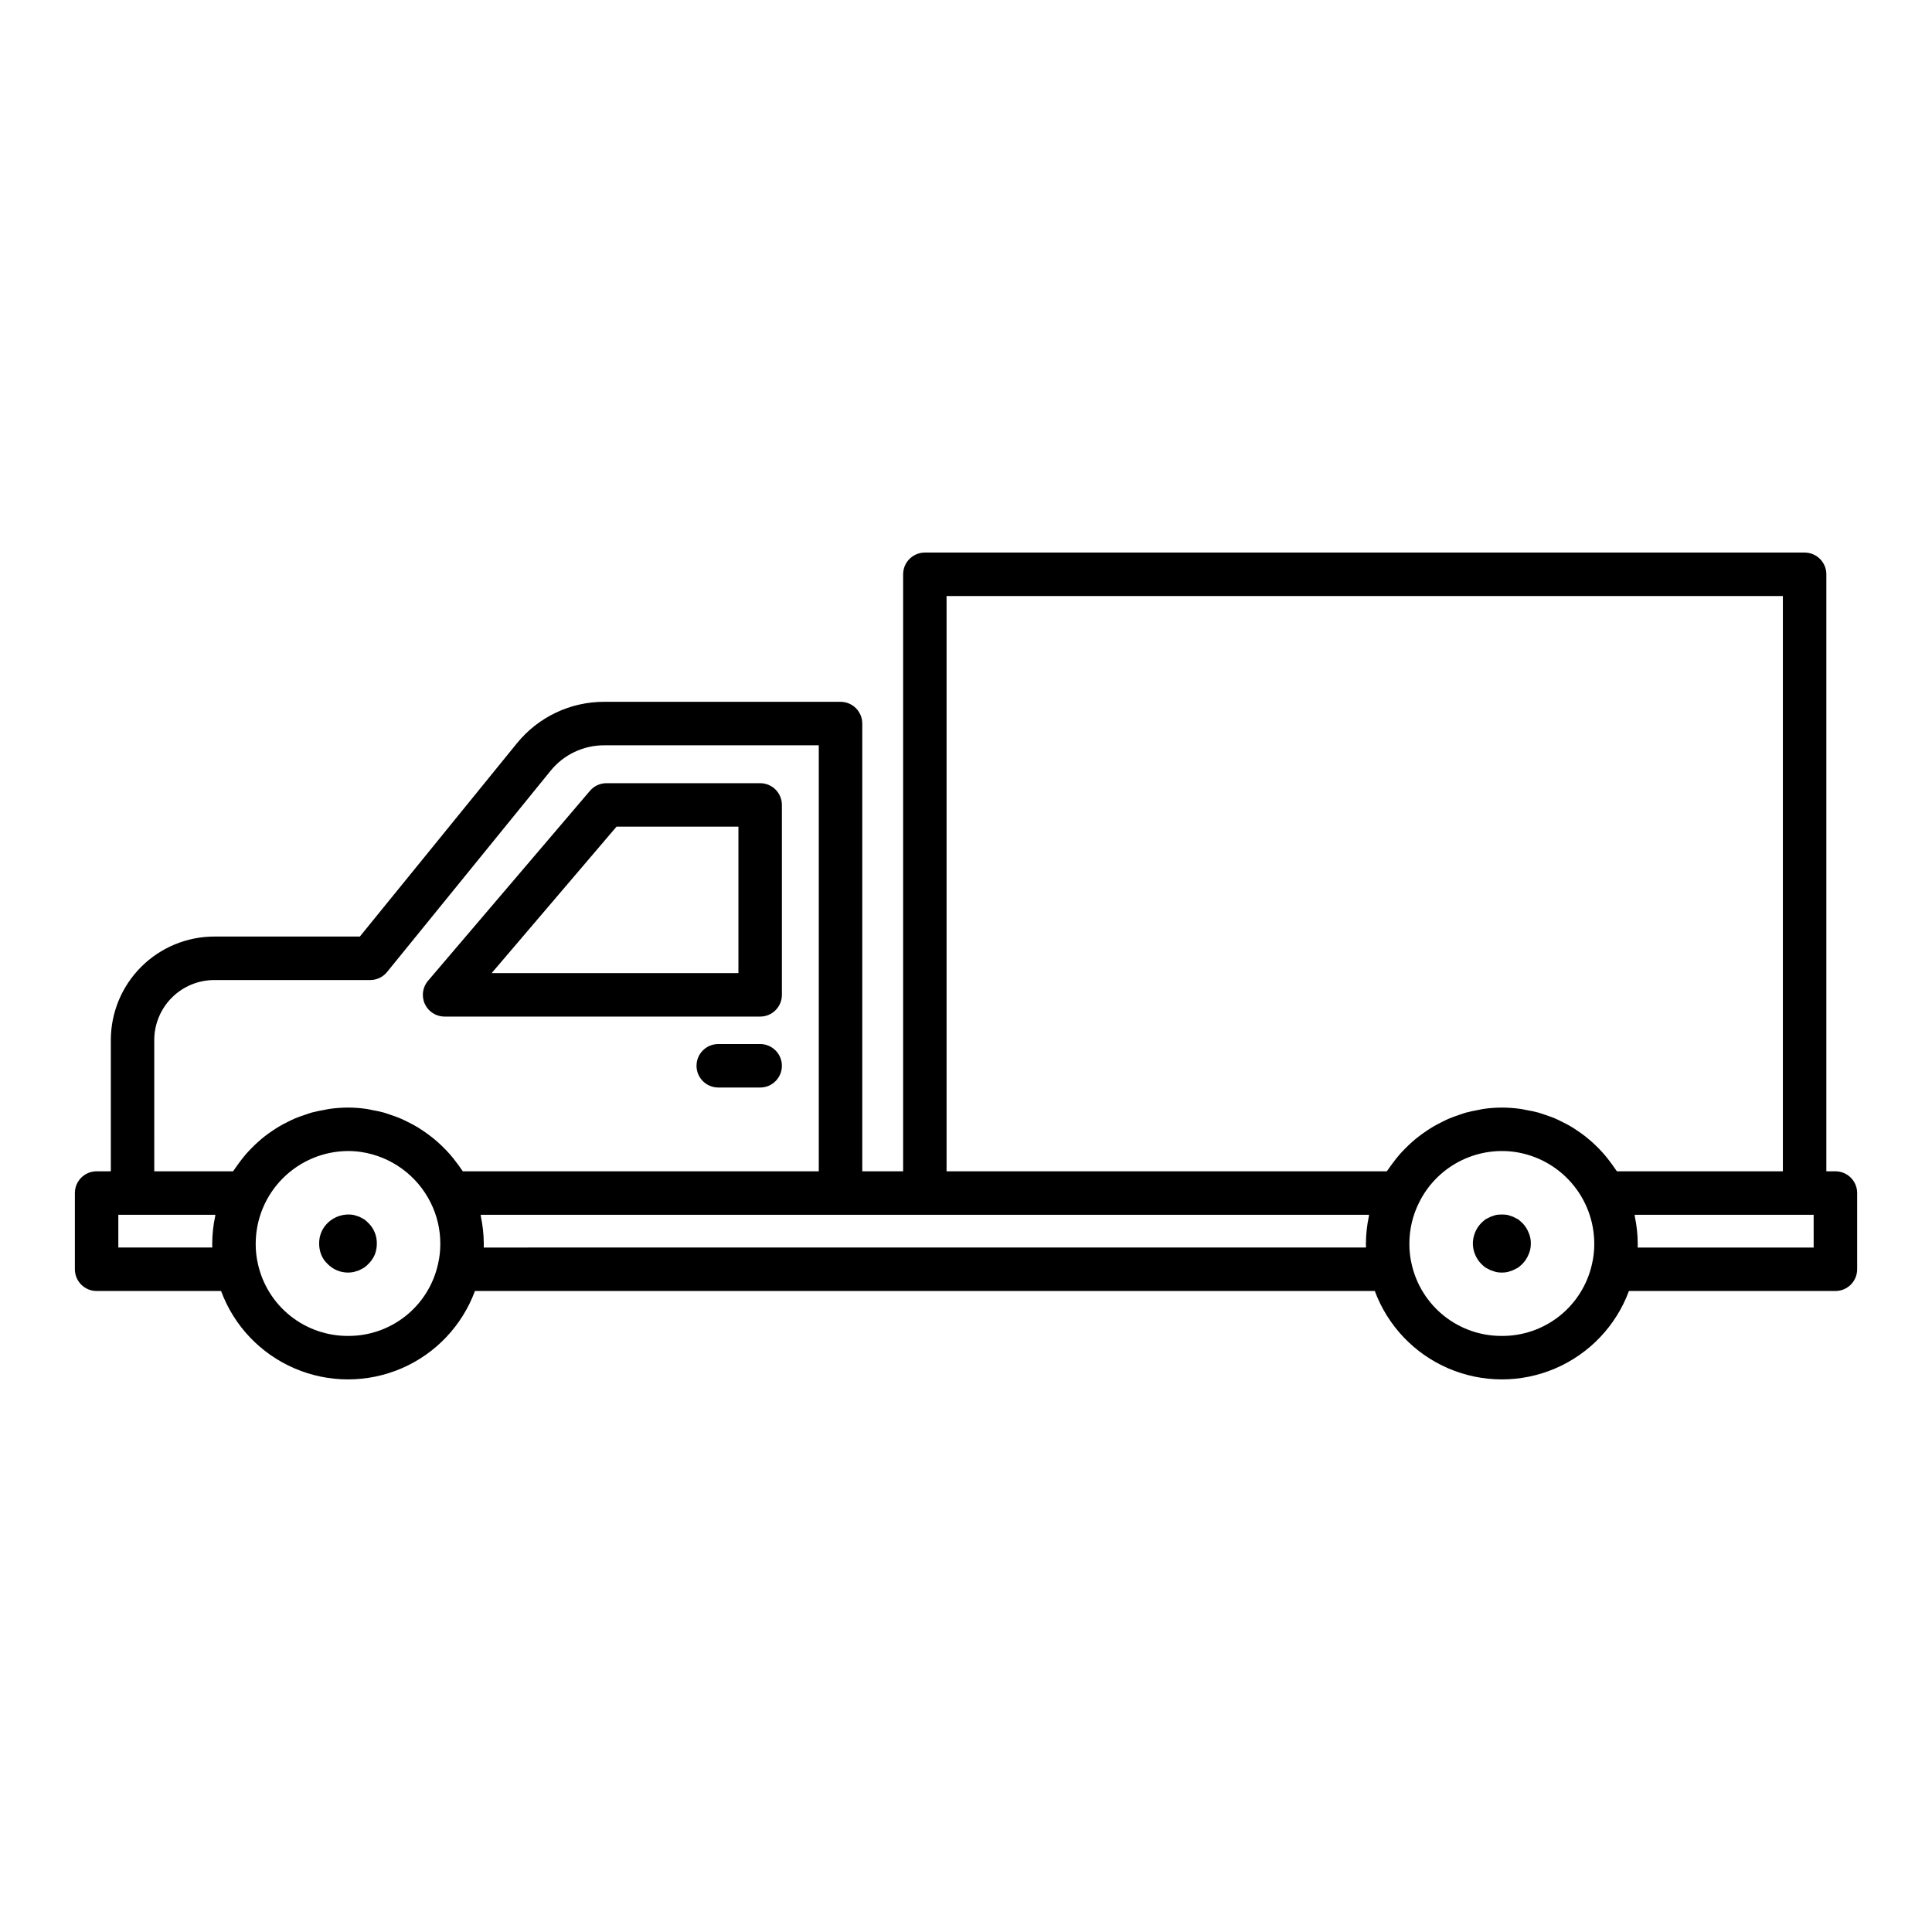
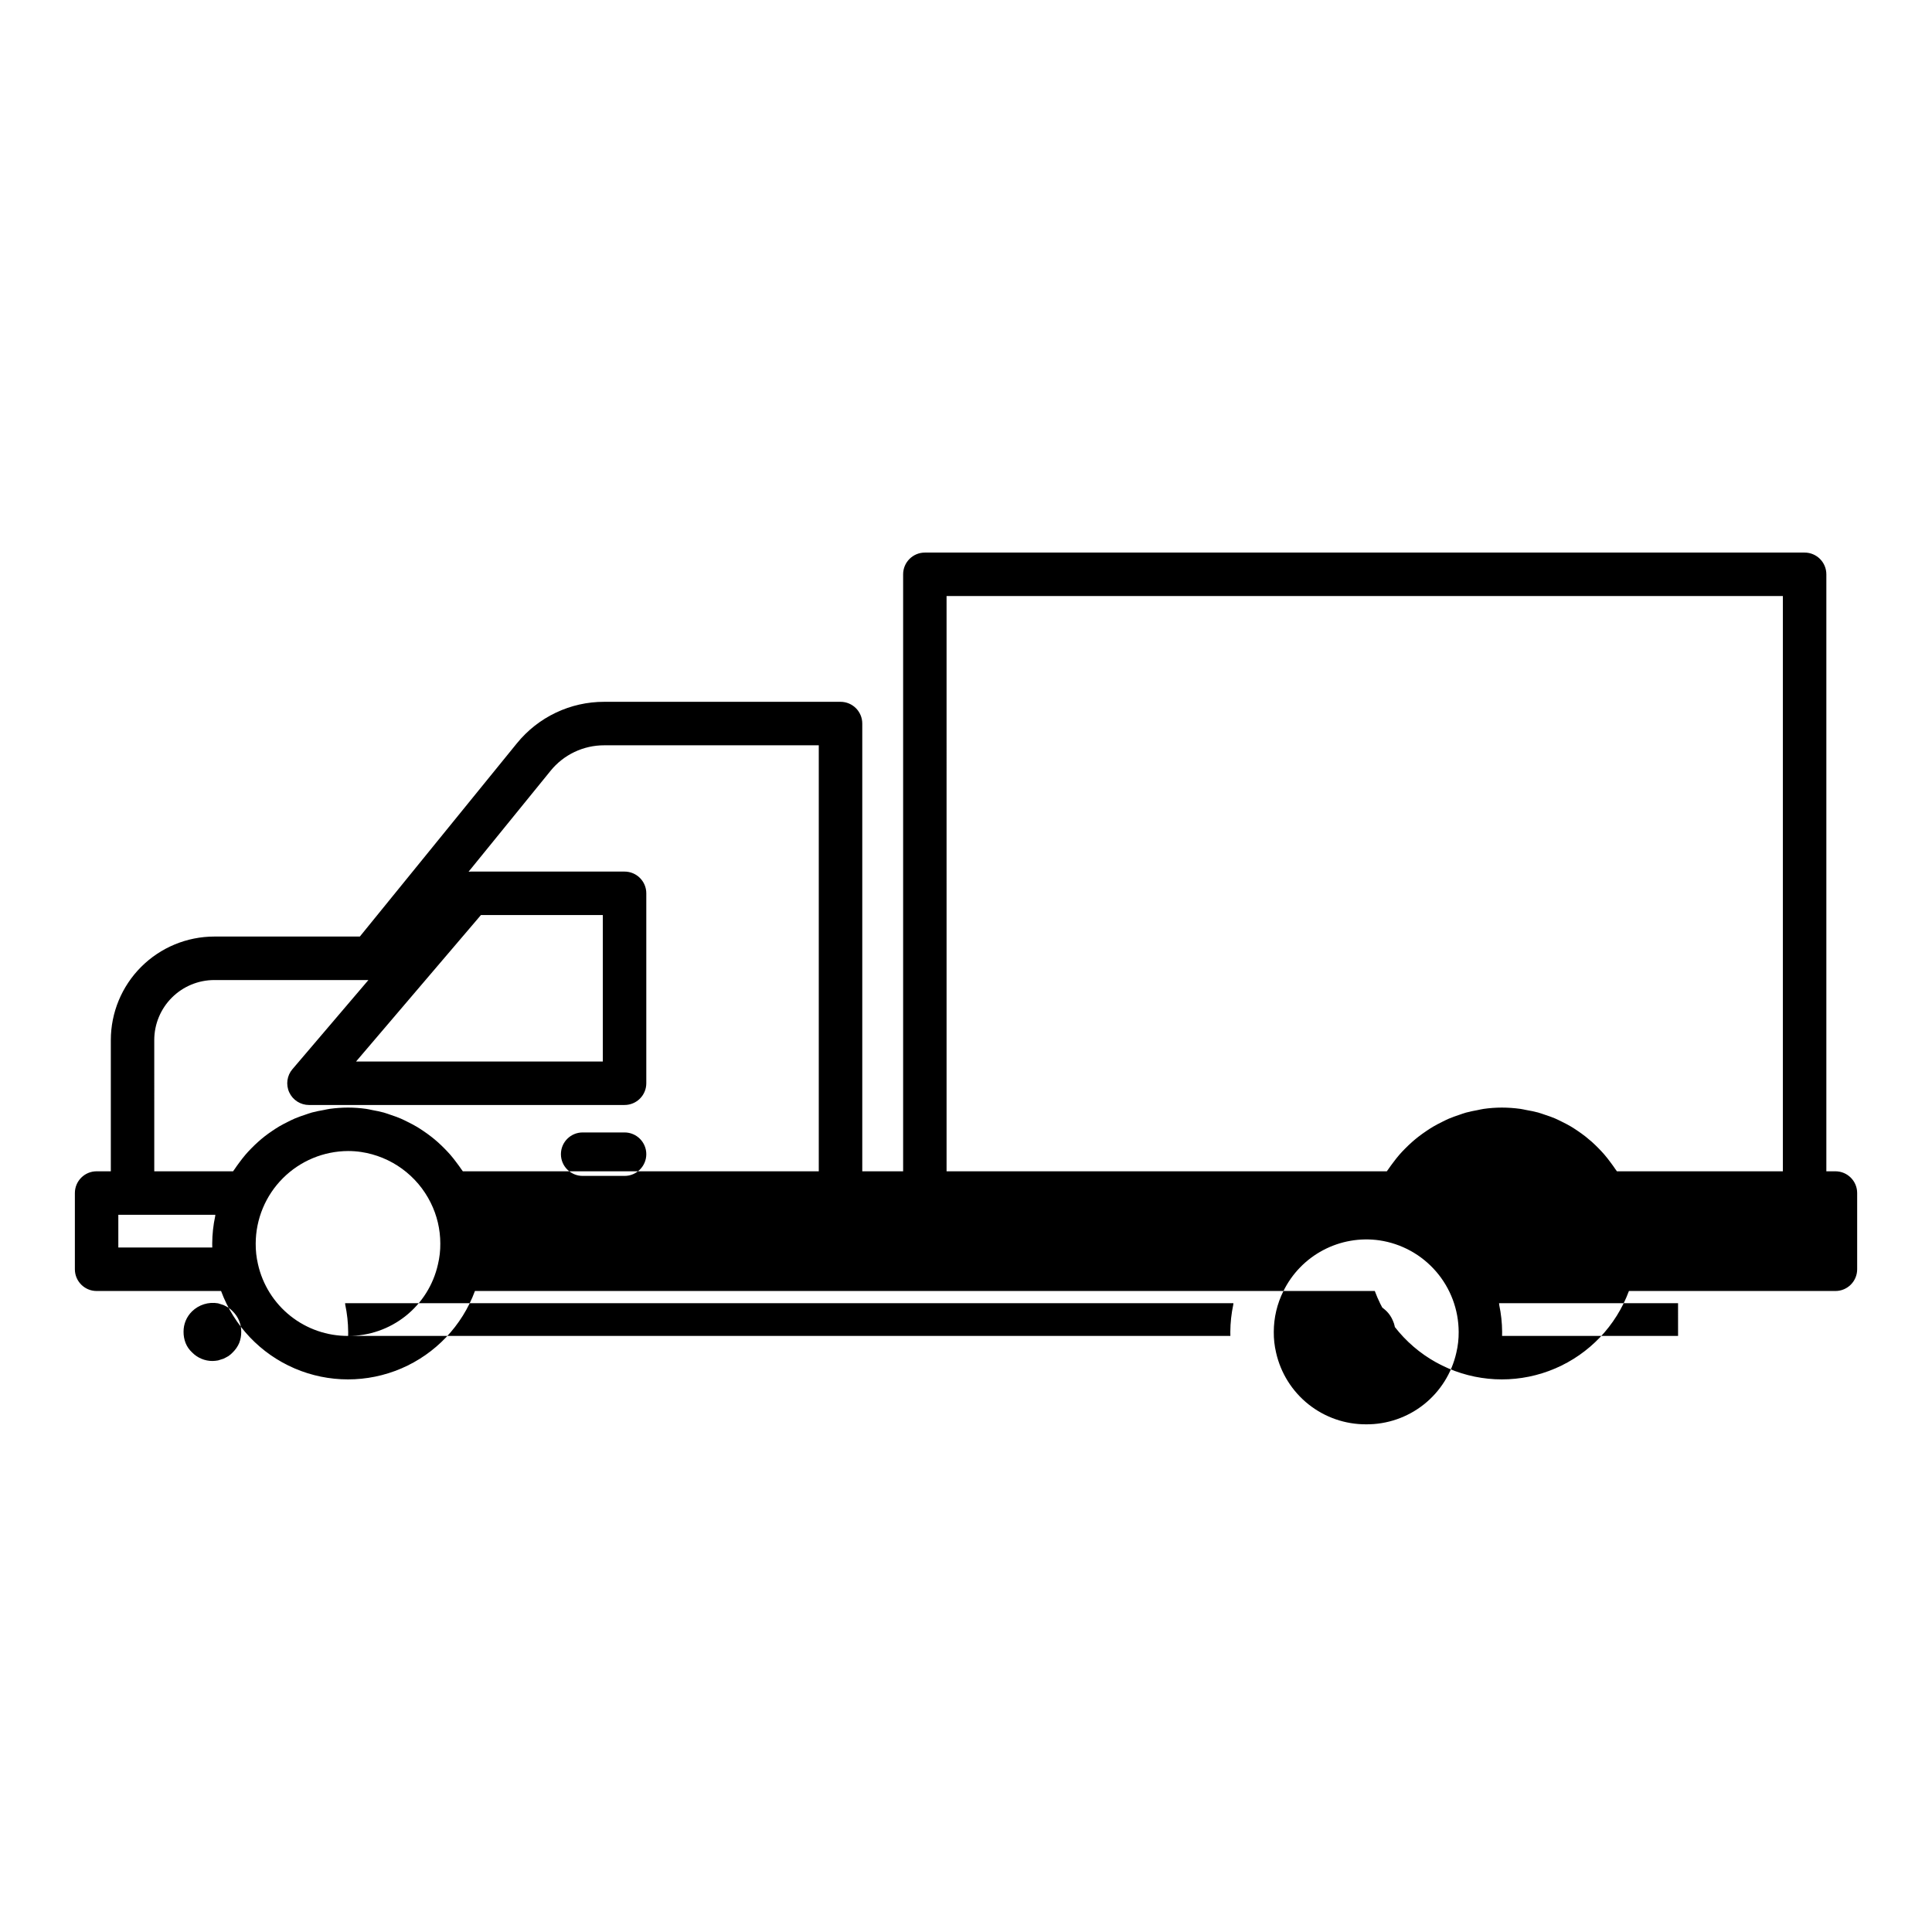
<svg xmlns="http://www.w3.org/2000/svg" fill="#000000" width="800px" height="800px" version="1.1" viewBox="144 144 512 512">
-   <path d="m630.4 454.41h-2.398v-158.21c0-3.184-2.578-5.762-5.762-5.762h-233.14c-3.18 0-5.762 2.578-5.762 5.762v158.21h-10.828v-118.66c0-3.18-2.578-5.762-5.762-5.762h-62.586c-9.012-0.027-17.547 4.031-23.215 11.039l-41.586 51.168h-38.578c-7.269 0.008-14.238 2.902-19.379 8.043-5.141 5.141-8.027 12.109-8.035 19.379v34.789h-3.766c-3.18 0-5.758 2.582-5.762 5.762v20.199c0.004 3.184 2.582 5.762 5.762 5.762h32.984c3.41 9.219 10.453 16.637 19.488 20.516 9.035 3.879 19.266 3.879 28.301 0 9.035-3.879 16.078-11.297 19.488-20.516h238.47c3.422 9.223 10.477 16.641 19.516 20.516 9.043 3.879 19.277 3.879 28.316 0 9.043-3.875 16.098-11.293 19.516-20.516h54.723c3.184 0 5.762-2.578 5.762-5.762v-20.199c0-3.18-2.578-5.762-5.762-5.762zm-235.55-152.45h221.63v152.45h-43.98c-0.141-0.227-0.316-0.422-0.461-0.645-0.367-0.562-0.77-1.094-1.164-1.629-0.559-0.758-1.125-1.5-1.738-2.203-0.453-0.523-0.926-1.023-1.402-1.516-0.629-0.648-1.273-1.273-1.949-1.871-0.52-0.461-1.047-0.902-1.59-1.332-0.703-0.551-1.426-1.07-2.168-1.57-0.57-0.383-1.141-0.762-1.73-1.113-0.781-0.461-1.586-0.871-2.398-1.273-0.602-0.297-1.199-0.602-1.816-0.867-0.871-0.371-1.77-0.672-2.676-0.973-0.602-0.199-1.195-0.426-1.812-0.594-1.02-0.277-2.062-0.473-3.113-0.66-0.535-0.098-1.055-0.234-1.598-0.309l-0.004 0.004c-1.617-0.223-3.246-0.336-4.879-0.34-1.617 0.004-3.231 0.121-4.828 0.348-0.535 0.074-1.055 0.215-1.582 0.316-1.043 0.191-2.082 0.391-3.102 0.672-0.617 0.172-1.215 0.402-1.82 0.605-0.898 0.305-1.797 0.609-2.668 0.98-0.625 0.266-1.223 0.574-1.832 0.875-0.812 0.402-1.617 0.816-2.398 1.277-0.602 0.355-1.18 0.738-1.758 1.125-0.734 0.496-1.453 1.008-2.152 1.551-0.562 0.438-1.102 0.891-1.641 1.363-0.656 0.582-1.289 1.188-1.902 1.812-0.504 0.512-0.996 1.023-1.469 1.57-0.582 0.668-1.117 1.367-1.652 2.078-0.43 0.574-0.859 1.141-1.258 1.738-0.133 0.199-0.293 0.375-0.418 0.578l-116.67 0.004zm-209.97 117.66c0.004-4.215 1.68-8.254 4.66-11.234 2.977-2.981 7.019-4.66 11.234-4.664h41.328c1.73 0 3.375-0.781 4.469-2.125l43.32-53.305v-0.004c3.481-4.305 8.727-6.797 14.266-6.777h56.828v112.9h-94.324c-0.129-0.203-0.289-0.383-0.422-0.582-0.387-0.59-0.812-1.141-1.23-1.703-0.539-0.727-1.09-1.438-1.68-2.117-0.469-0.535-0.957-1.047-1.453-1.555-0.621-0.629-1.254-1.246-1.914-1.828-0.531-0.473-1.07-0.918-1.629-1.355-0.699-0.551-1.418-1.062-2.156-1.559-0.578-0.391-1.152-0.77-1.754-1.125-0.781-0.461-1.582-0.875-2.394-1.277-0.605-0.301-1.203-0.609-1.824-0.875-0.871-0.375-1.766-0.68-2.664-0.984-0.605-0.203-1.199-0.434-1.812-0.605-1.008-0.281-2.043-0.477-3.078-0.668-0.535-0.102-1.055-0.242-1.594-0.316l0.012 0.004c-1.594-0.227-3.199-0.344-4.809-0.348-1.633 0.004-3.266 0.117-4.883 0.34-0.543 0.074-1.066 0.211-1.605 0.309-1.043 0.188-2.086 0.379-3.102 0.656-0.625 0.172-1.227 0.402-1.836 0.605-0.891 0.297-1.773 0.594-2.637 0.957-0.641 0.27-1.254 0.586-1.875 0.891-0.789 0.395-1.57 0.789-2.324 1.234-0.617 0.367-1.215 0.758-1.812 1.16-0.707 0.477-1.398 0.969-2.07 1.496-0.578 0.453-1.141 0.926-1.691 1.418-0.629 0.559-1.23 1.145-1.824 1.75-0.52 0.531-1.031 1.07-1.52 1.641-0.562 0.652-1.086 1.344-1.605 2.039-0.438 0.59-0.875 1.172-1.277 1.789-0.137 0.207-0.301 0.395-0.434 0.605l-20.883 0.004zm-9.523 54.984v-8.676h25.711c-0.027 0.125-0.016 0.262-0.043 0.387v0.004c-0.508 2.371-0.77 4.789-0.785 7.215 0 0.359 0.008 0.719 0.016 1.07zm60.902 23.43c-5.555 0.027-10.953-1.84-15.301-5.301-4.348-3.461-7.379-8.301-8.594-13.723-0.422-1.793-0.621-3.633-0.602-5.477 0.027-6.488 2.613-12.703 7.203-17.293 4.586-4.59 10.801-7.18 17.293-7.207 1.141 0 2.277 0.082 3.406 0.246 7.992 1.191 14.895 6.219 18.477 13.461 1.672 3.352 2.539 7.047 2.543 10.793 0.02 1.867-0.191 3.731-0.629 5.551-1.211 5.394-4.234 10.219-8.562 13.664-4.328 3.449-9.703 5.312-15.234 5.285zm35.934-23.426c0.008-0.352 0.016-0.707 0.016-1.07l-0.004-0.004c-0.016-2.418-0.277-4.828-0.777-7.191-0.027-0.137-0.016-0.277-0.043-0.41l235.42-0.004c-0.031 0.141-0.016 0.285-0.047 0.426v0.004c-0.5 2.359-0.762 4.766-0.777 7.176 0 0.359 0.008 0.719 0.016 1.07zm269.81 23.426c-5.559 0.031-10.957-1.84-15.305-5.301-4.344-3.457-7.379-8.301-8.594-13.723-0.422-1.793-0.625-3.633-0.605-5.477 0.004-3.754 0.879-7.461 2.559-10.82 2.277-4.633 5.961-8.426 10.523-10.836 4.562-2.414 9.773-3.324 14.883-2.602 5.828 0.855 11.156 3.773 15.016 8.227 3.859 4.449 5.996 10.141 6.016 16.031 0.02 1.867-0.191 3.731-0.625 5.547-1.223 5.406-4.258 10.23-8.598 13.68-4.34 3.445-9.73 5.309-15.273 5.273zm82.637-23.426h-46.641c0.008-0.352 0.016-0.707 0.016-1.07v-0.004c-0.016-2.391-0.273-4.777-0.766-7.117-0.031-0.156-0.016-0.324-0.051-0.484h47.438zm-75.57-4.031h-0.004c0.43 0.938 0.641 1.961 0.617 2.992 0.016 1.008-0.195 2.004-0.617 2.918-0.375 0.918-0.922 1.75-1.613 2.457-0.367 0.352-0.754 0.688-1.152 1-0.457 0.23-0.922 0.461-1.379 0.695l-1.387 0.461-0.004-0.004c-1.012 0.203-2.055 0.203-3.07 0l-1.387-0.461c-0.457-0.23-0.914-0.461-1.379-0.695v0.004c-0.402-0.312-0.785-0.645-1.148-1-1.402-1.441-2.199-3.367-2.227-5.375 0.008-1.027 0.215-2.043 0.605-2.992 0.375-0.918 0.926-1.754 1.621-2.461 0.363-0.352 0.746-0.688 1.148-0.996 0.465-0.23 0.922-0.461 1.379-0.691l1.387-0.461c1.02-0.152 2.055-0.152 3.07 0l1.387 0.461 1.379 0.691h0.004c0.402 0.312 0.785 0.645 1.152 0.996 0.691 0.711 1.238 1.543 1.613 2.461zm-307.43-2.461h-0.004c1.441 1.418 2.246 3.356 2.227 5.379 0.016 1.023-0.168 2.039-0.539 2.996-0.398 0.918-0.973 1.754-1.688 2.457-0.348 0.371-0.734 0.707-1.156 0.996-0.383 0.23-0.84 0.461-1.305 0.695-0.457 0.156-0.996 0.309-1.453 0.461-0.484 0.086-0.973 0.137-1.465 0.148-2.055 0.008-4.023-0.824-5.449-2.301-0.738-0.684-1.316-1.523-1.688-2.457-0.371-0.957-0.555-1.973-0.543-2.996-0.016-2.023 0.789-3.961 2.231-5.379 1.824-1.789 4.398-2.586 6.914-2.148 0.457 0.156 0.996 0.309 1.453 0.461 0.465 0.23 0.922 0.461 1.305 0.691 0.422 0.289 0.809 0.621 1.156 0.996zm20.184-54.711h83.625c3.184 0 5.762-2.578 5.762-5.758v-50.332c0-3.18-2.578-5.762-5.762-5.762h-40.73c-1.688 0-3.289 0.738-4.379 2.027l-42.902 50.332h-0.004c-1.457 1.707-1.785 4.109-0.848 6.148 0.941 2.039 2.984 3.344 5.231 3.348zm45.562-50.332h32.305v38.809h-65.395zm43.828 63.371h-0.004c0 3.18-2.578 5.758-5.758 5.758h-11.105c-3.184 0-5.762-2.578-5.762-5.758 0-3.184 2.578-5.762 5.762-5.762h11.109-0.004c3.18 0.004 5.758 2.582 5.758 5.762z" />
+   <path d="m630.4 454.41h-2.398v-158.21c0-3.184-2.578-5.762-5.762-5.762h-233.14c-3.18 0-5.762 2.578-5.762 5.762v158.21h-10.828v-118.66c0-3.18-2.578-5.762-5.762-5.762h-62.586c-9.012-0.027-17.547 4.031-23.215 11.039l-41.586 51.168h-38.578c-7.269 0.008-14.238 2.902-19.379 8.043-5.141 5.141-8.027 12.109-8.035 19.379v34.789h-3.766c-3.18 0-5.758 2.582-5.762 5.762v20.199c0.004 3.184 2.582 5.762 5.762 5.762h32.984c3.41 9.219 10.453 16.637 19.488 20.516 9.035 3.879 19.266 3.879 28.301 0 9.035-3.879 16.078-11.297 19.488-20.516h238.47c3.422 9.223 10.477 16.641 19.516 20.516 9.043 3.879 19.277 3.879 28.316 0 9.043-3.875 16.098-11.293 19.516-20.516h54.723c3.184 0 5.762-2.578 5.762-5.762v-20.199c0-3.18-2.578-5.762-5.762-5.762zm-235.55-152.45h221.63v152.45h-43.98c-0.141-0.227-0.316-0.422-0.461-0.645-0.367-0.562-0.77-1.094-1.164-1.629-0.559-0.758-1.125-1.5-1.738-2.203-0.453-0.523-0.926-1.023-1.402-1.516-0.629-0.648-1.273-1.273-1.949-1.871-0.52-0.461-1.047-0.902-1.59-1.332-0.703-0.551-1.426-1.07-2.168-1.57-0.57-0.383-1.141-0.762-1.73-1.113-0.781-0.461-1.586-0.871-2.398-1.273-0.602-0.297-1.199-0.602-1.816-0.867-0.871-0.371-1.77-0.672-2.676-0.973-0.602-0.199-1.195-0.426-1.812-0.594-1.02-0.277-2.062-0.473-3.113-0.66-0.535-0.098-1.055-0.234-1.598-0.309l-0.004 0.004c-1.617-0.223-3.246-0.336-4.879-0.34-1.617 0.004-3.231 0.121-4.828 0.348-0.535 0.074-1.055 0.215-1.582 0.316-1.043 0.191-2.082 0.391-3.102 0.672-0.617 0.172-1.215 0.402-1.82 0.605-0.898 0.305-1.797 0.609-2.668 0.98-0.625 0.266-1.223 0.574-1.832 0.875-0.812 0.402-1.617 0.816-2.398 1.277-0.602 0.355-1.18 0.738-1.758 1.125-0.734 0.496-1.453 1.008-2.152 1.551-0.562 0.438-1.102 0.891-1.641 1.363-0.656 0.582-1.289 1.188-1.902 1.812-0.504 0.512-0.996 1.023-1.469 1.57-0.582 0.668-1.117 1.367-1.652 2.078-0.43 0.574-0.859 1.141-1.258 1.738-0.133 0.199-0.293 0.375-0.418 0.578l-116.67 0.004zm-209.97 117.66c0.004-4.215 1.68-8.254 4.66-11.234 2.977-2.981 7.019-4.66 11.234-4.664h41.328c1.73 0 3.375-0.781 4.469-2.125l43.32-53.305v-0.004c3.481-4.305 8.727-6.797 14.266-6.777h56.828v112.9h-94.324c-0.129-0.203-0.289-0.383-0.422-0.582-0.387-0.59-0.812-1.141-1.23-1.703-0.539-0.727-1.09-1.438-1.68-2.117-0.469-0.535-0.957-1.047-1.453-1.555-0.621-0.629-1.254-1.246-1.914-1.828-0.531-0.473-1.07-0.918-1.629-1.355-0.699-0.551-1.418-1.062-2.156-1.559-0.578-0.391-1.152-0.77-1.754-1.125-0.781-0.461-1.582-0.875-2.394-1.277-0.605-0.301-1.203-0.609-1.824-0.875-0.871-0.375-1.766-0.68-2.664-0.984-0.605-0.203-1.199-0.434-1.812-0.605-1.008-0.281-2.043-0.477-3.078-0.668-0.535-0.102-1.055-0.242-1.594-0.316l0.012 0.004c-1.594-0.227-3.199-0.344-4.809-0.348-1.633 0.004-3.266 0.117-4.883 0.34-0.543 0.074-1.066 0.211-1.605 0.309-1.043 0.188-2.086 0.379-3.102 0.656-0.625 0.172-1.227 0.402-1.836 0.605-0.891 0.297-1.773 0.594-2.637 0.957-0.641 0.27-1.254 0.586-1.875 0.891-0.789 0.395-1.57 0.789-2.324 1.234-0.617 0.367-1.215 0.758-1.812 1.16-0.707 0.477-1.398 0.969-2.07 1.496-0.578 0.453-1.141 0.926-1.691 1.418-0.629 0.559-1.23 1.145-1.824 1.75-0.52 0.531-1.031 1.07-1.52 1.641-0.562 0.652-1.086 1.344-1.605 2.039-0.438 0.59-0.875 1.172-1.277 1.789-0.137 0.207-0.301 0.395-0.434 0.605l-20.883 0.004zm-9.523 54.984v-8.676h25.711c-0.027 0.125-0.016 0.262-0.043 0.387v0.004c-0.508 2.371-0.77 4.789-0.785 7.215 0 0.359 0.008 0.719 0.016 1.07zm60.902 23.43c-5.555 0.027-10.953-1.84-15.301-5.301-4.348-3.461-7.379-8.301-8.594-13.723-0.422-1.793-0.621-3.633-0.602-5.477 0.027-6.488 2.613-12.703 7.203-17.293 4.586-4.59 10.801-7.18 17.293-7.207 1.141 0 2.277 0.082 3.406 0.246 7.992 1.191 14.895 6.219 18.477 13.461 1.672 3.352 2.539 7.047 2.543 10.793 0.02 1.867-0.191 3.731-0.629 5.551-1.211 5.394-4.234 10.219-8.562 13.664-4.328 3.449-9.703 5.312-15.234 5.285zc0.008-0.352 0.016-0.707 0.016-1.07l-0.004-0.004c-0.016-2.418-0.277-4.828-0.777-7.191-0.027-0.137-0.016-0.277-0.043-0.41l235.42-0.004c-0.031 0.141-0.016 0.285-0.047 0.426v0.004c-0.5 2.359-0.762 4.766-0.777 7.176 0 0.359 0.008 0.719 0.016 1.07zm269.81 23.426c-5.559 0.031-10.957-1.84-15.305-5.301-4.344-3.457-7.379-8.301-8.594-13.723-0.422-1.793-0.625-3.633-0.605-5.477 0.004-3.754 0.879-7.461 2.559-10.82 2.277-4.633 5.961-8.426 10.523-10.836 4.562-2.414 9.773-3.324 14.883-2.602 5.828 0.855 11.156 3.773 15.016 8.227 3.859 4.449 5.996 10.141 6.016 16.031 0.02 1.867-0.191 3.731-0.625 5.547-1.223 5.406-4.258 10.23-8.598 13.68-4.34 3.445-9.73 5.309-15.273 5.273zm82.637-23.426h-46.641c0.008-0.352 0.016-0.707 0.016-1.07v-0.004c-0.016-2.391-0.273-4.777-0.766-7.117-0.031-0.156-0.016-0.324-0.051-0.484h47.438zm-75.57-4.031h-0.004c0.43 0.938 0.641 1.961 0.617 2.992 0.016 1.008-0.195 2.004-0.617 2.918-0.375 0.918-0.922 1.75-1.613 2.457-0.367 0.352-0.754 0.688-1.152 1-0.457 0.23-0.922 0.461-1.379 0.695l-1.387 0.461-0.004-0.004c-1.012 0.203-2.055 0.203-3.07 0l-1.387-0.461c-0.457-0.23-0.914-0.461-1.379-0.695v0.004c-0.402-0.312-0.785-0.645-1.148-1-1.402-1.441-2.199-3.367-2.227-5.375 0.008-1.027 0.215-2.043 0.605-2.992 0.375-0.918 0.926-1.754 1.621-2.461 0.363-0.352 0.746-0.688 1.148-0.996 0.465-0.23 0.922-0.461 1.379-0.691l1.387-0.461c1.02-0.152 2.055-0.152 3.07 0l1.387 0.461 1.379 0.691h0.004c0.402 0.312 0.785 0.645 1.152 0.996 0.691 0.711 1.238 1.543 1.613 2.461zm-307.43-2.461h-0.004c1.441 1.418 2.246 3.356 2.227 5.379 0.016 1.023-0.168 2.039-0.539 2.996-0.398 0.918-0.973 1.754-1.688 2.457-0.348 0.371-0.734 0.707-1.156 0.996-0.383 0.23-0.84 0.461-1.305 0.695-0.457 0.156-0.996 0.309-1.453 0.461-0.484 0.086-0.973 0.137-1.465 0.148-2.055 0.008-4.023-0.824-5.449-2.301-0.738-0.684-1.316-1.523-1.688-2.457-0.371-0.957-0.555-1.973-0.543-2.996-0.016-2.023 0.789-3.961 2.231-5.379 1.824-1.789 4.398-2.586 6.914-2.148 0.457 0.156 0.996 0.309 1.453 0.461 0.465 0.23 0.922 0.461 1.305 0.691 0.422 0.289 0.809 0.621 1.156 0.996zm20.184-54.711h83.625c3.184 0 5.762-2.578 5.762-5.758v-50.332c0-3.18-2.578-5.762-5.762-5.762h-40.73c-1.688 0-3.289 0.738-4.379 2.027l-42.902 50.332h-0.004c-1.457 1.707-1.785 4.109-0.848 6.148 0.941 2.039 2.984 3.344 5.231 3.348zm45.562-50.332h32.305v38.809h-65.395zm43.828 63.371h-0.004c0 3.18-2.578 5.758-5.758 5.758h-11.105c-3.184 0-5.762-2.578-5.762-5.758 0-3.184 2.578-5.762 5.762-5.762h11.109-0.004c3.18 0.004 5.758 2.582 5.758 5.762z" />
</svg>